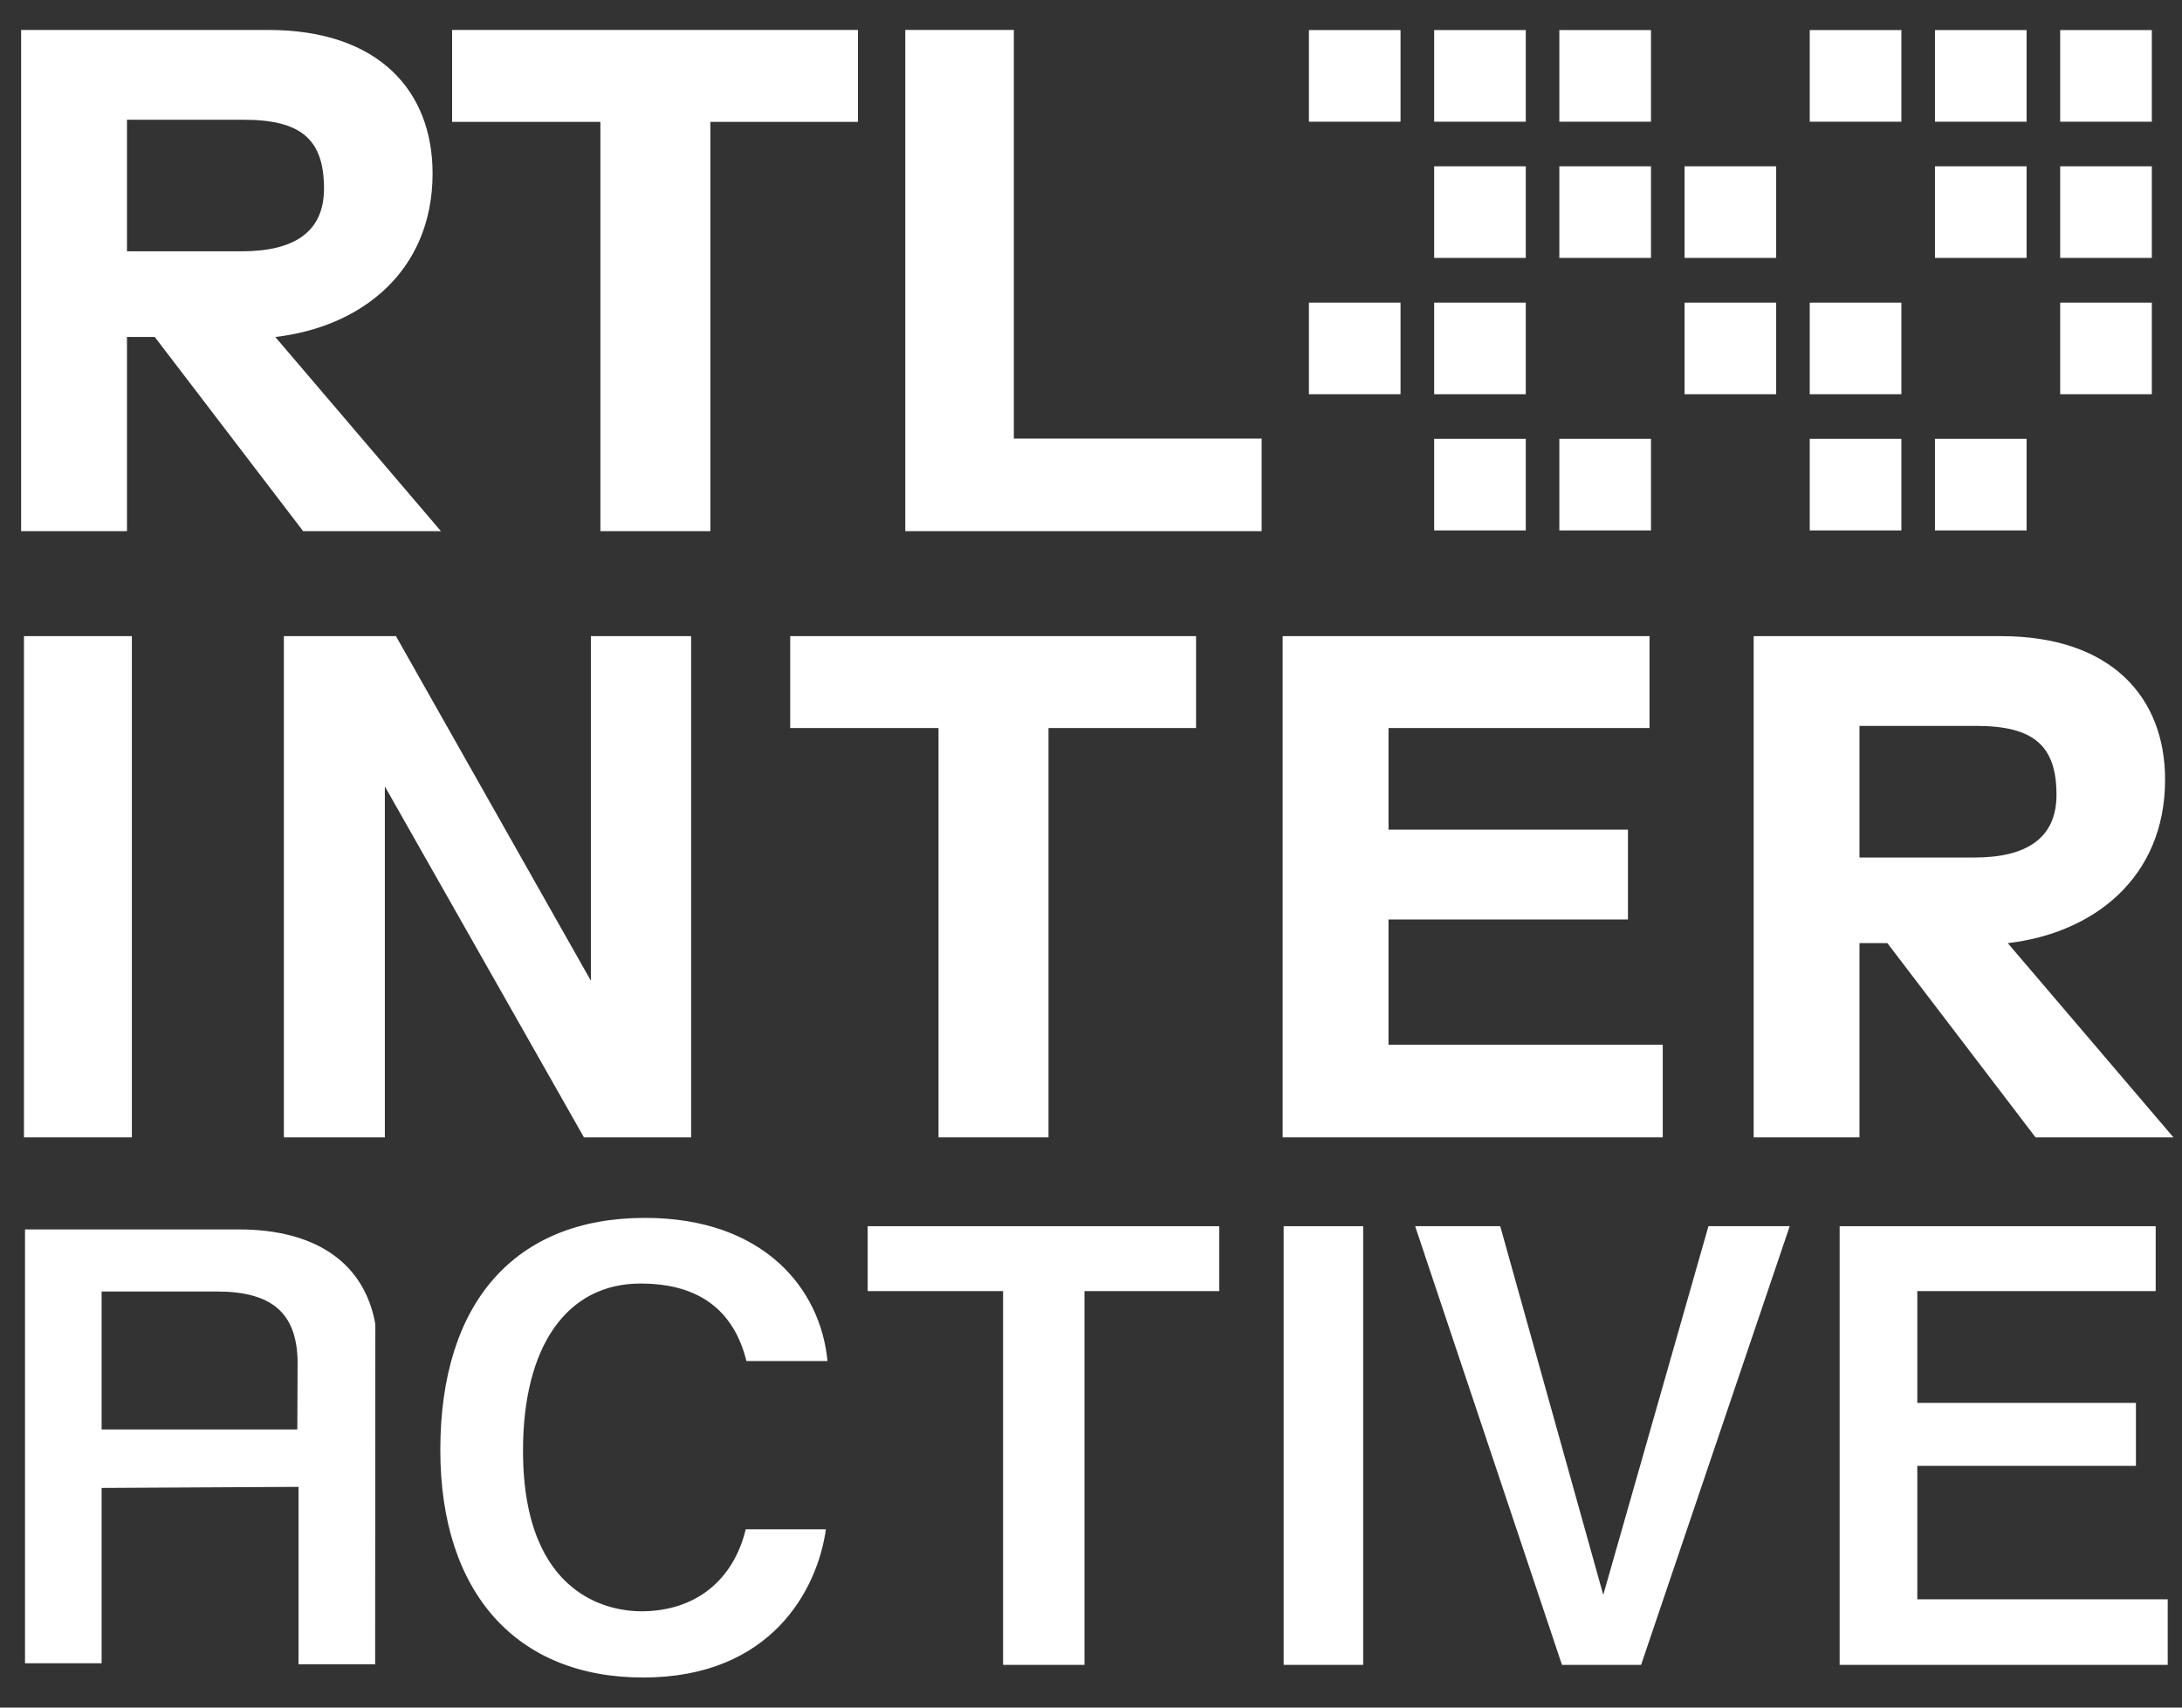
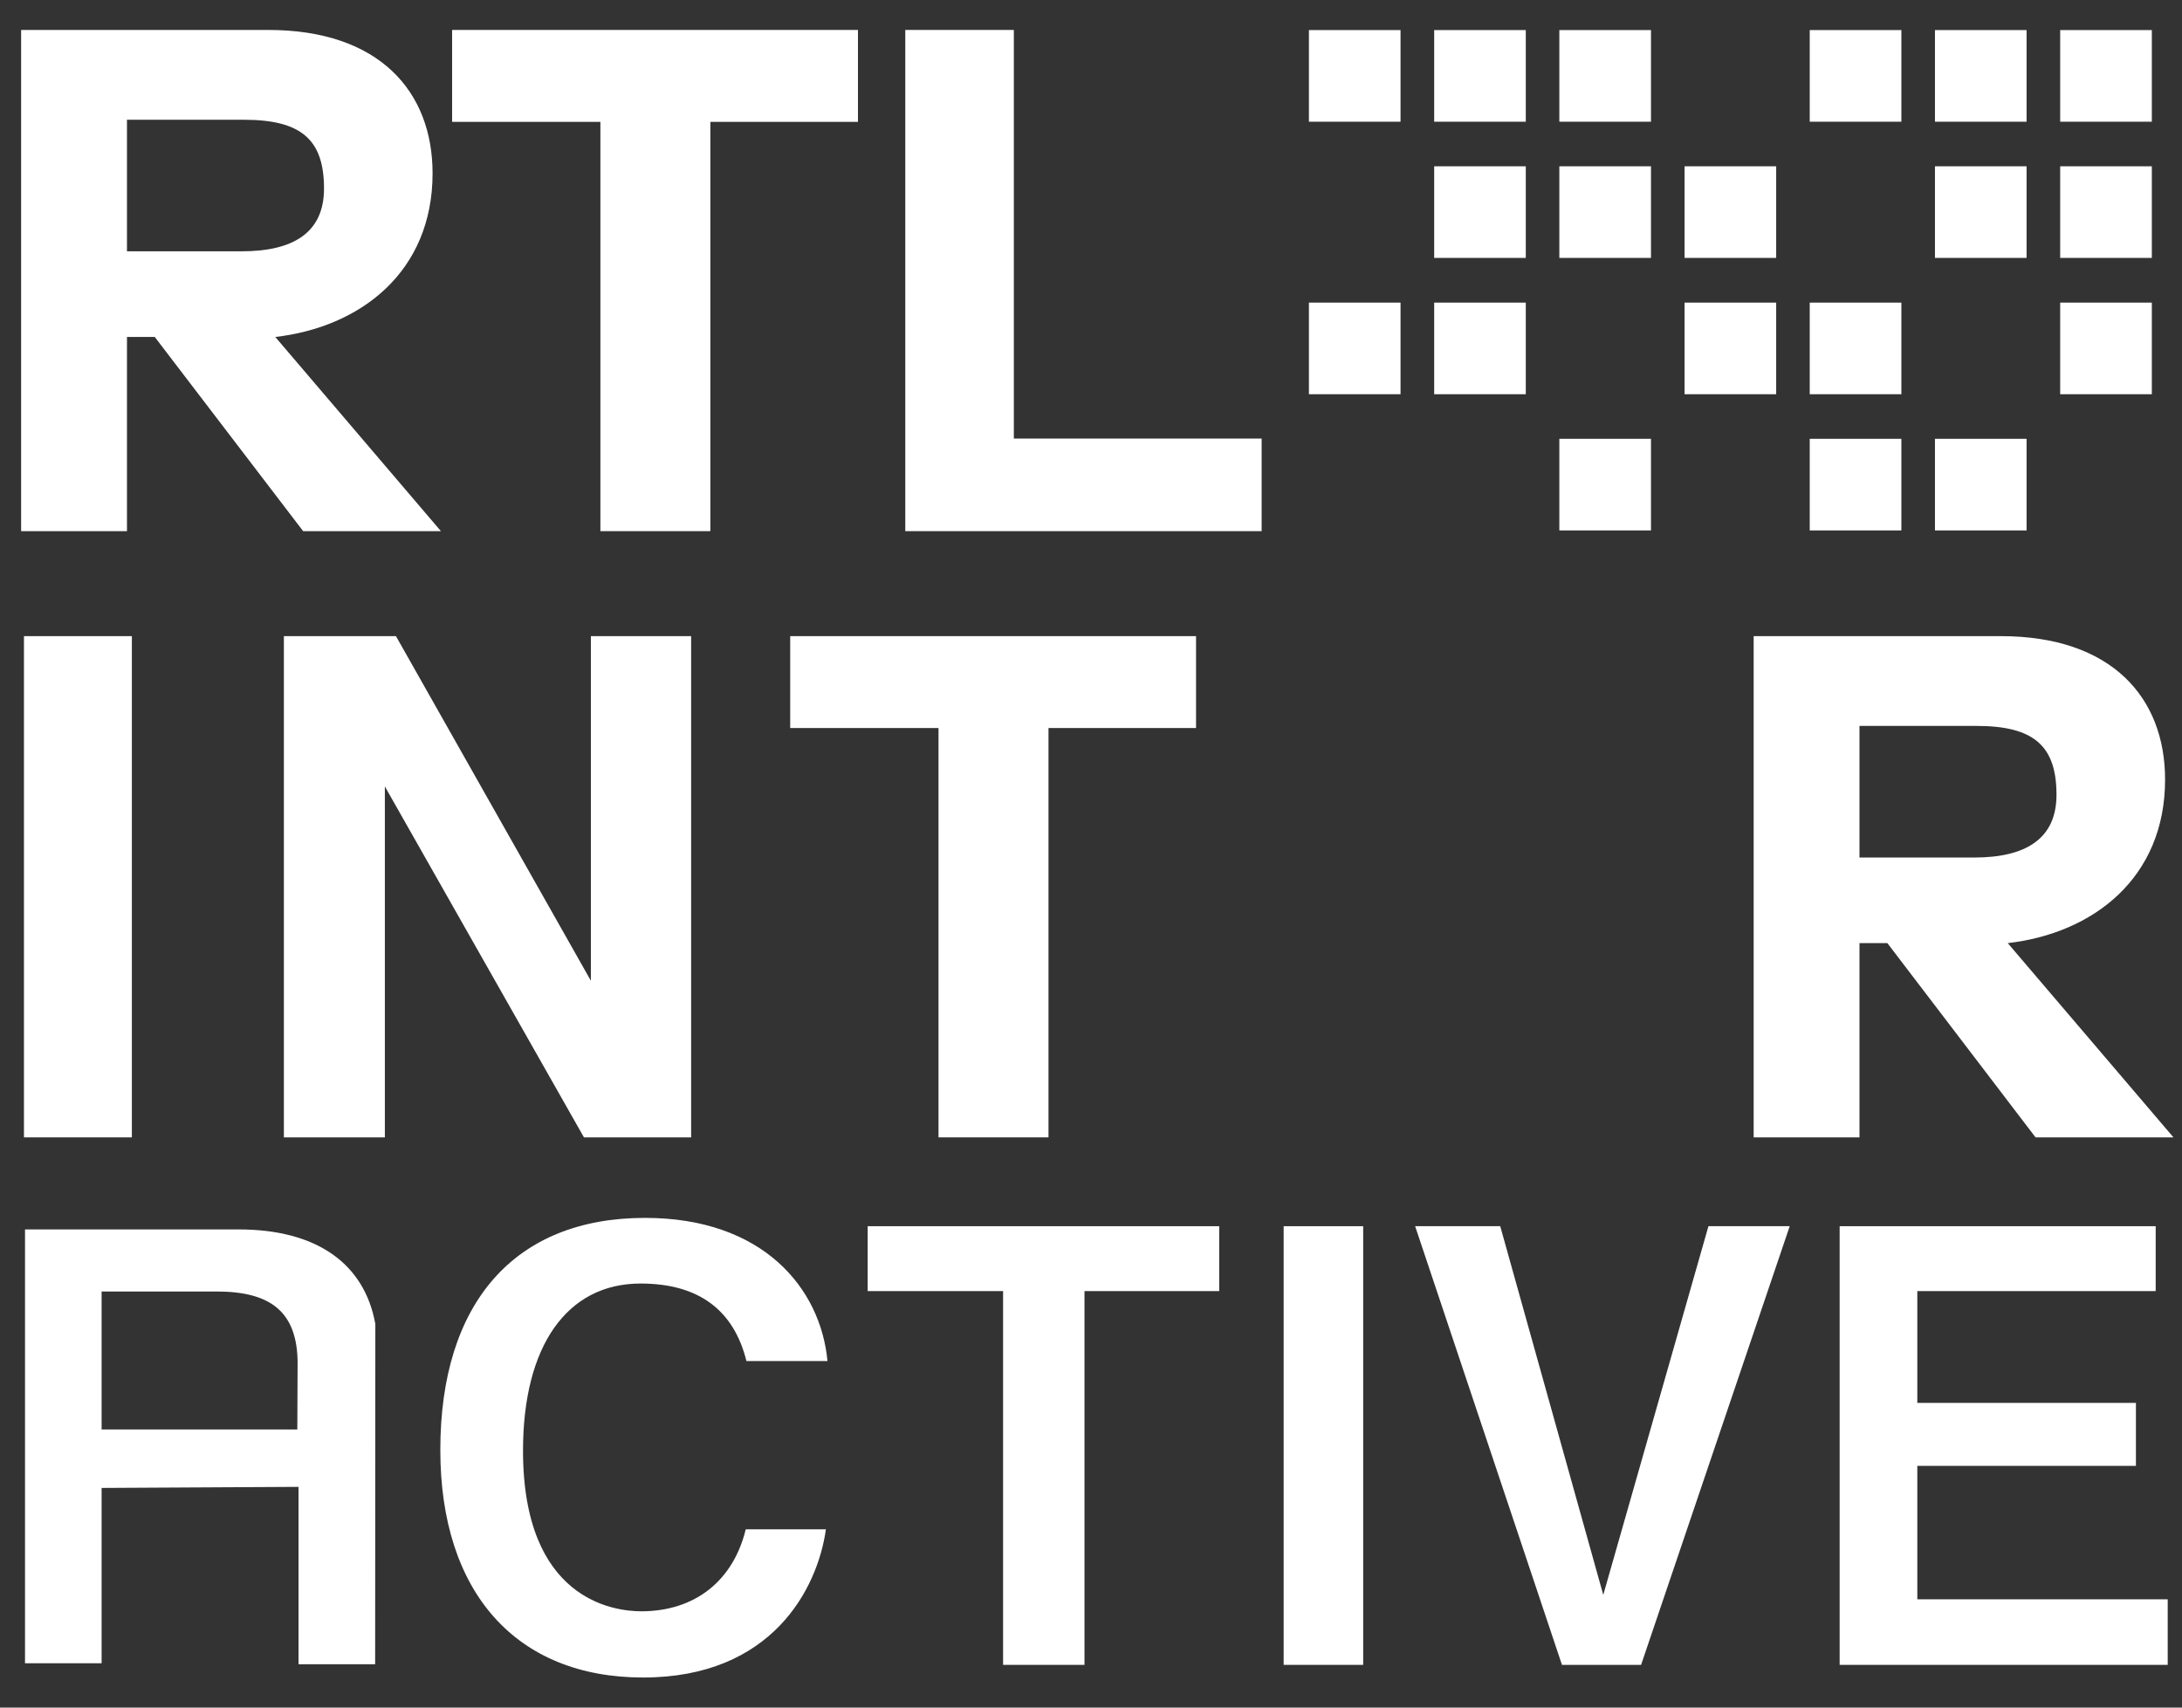
<svg xmlns="http://www.w3.org/2000/svg" width="69" height="54" viewBox="0 0 69 54" fill="none">
  <rect x="0" y="0" width="69" height="54" fill="#333333" stroke="none" />
  <g clip-path="url(#clip0_3801_12441)">
    <g clip-path="url(#clip1_3801_12441)">
      <mask id="mask0_3801_12441" style="mask-type:luminance" maskUnits="userSpaceOnUse" x="-40" y="-16" width="147" height="86">
        <path d="M-39.291 69.44H106.907V-15.248H-39.291V69.44Z" fill="white" />
      </mask>
      <g mask="url(#mask0_3801_12441)">
        <path d="M4.015 7.947H7.648C9.277 7.947 10.246 7.354 10.246 5.965C10.246 4.426 9.541 3.787 7.713 3.787H4.015V7.947ZM8.484 0.947C12.007 0.947 13.679 2.906 13.679 5.481C13.679 8.608 11.39 10.348 8.705 10.656L13.943 16.797H9.586L4.894 10.656H4.015V16.797H0.668V0.947H8.484Z" fill="white" />
        <path d="M27.131 0.947V3.854H22.463V16.797H18.986V3.854H14.297V0.947H27.131Z" fill="white" />
        <path d="M32.06 0.947V13.869H39.896V16.797H28.627V0.947H32.06Z" fill="white" />
        <path d="M4.17 35.968H0.758V20.117H4.17V35.968Z" fill="white" />
        <path d="M12.521 20.117L18.685 31.015V20.117H21.855V35.968H18.466L12.17 24.87V35.968H8.977V20.117H12.521Z" fill="white" />
        <path d="M37.822 20.117V23.023H33.156V35.968H29.678V23.023H24.988V20.117H37.822Z" fill="white" />
-         <path d="M52.162 20.117V23.023H43.908V26.236H51.48V29.077H43.908V33.038H52.58V35.968H40.56V20.117H52.162Z" fill="white" />
        <path d="M58.801 27.118H62.434C64.062 27.118 65.031 26.523 65.031 25.136C65.031 23.595 64.326 22.956 62.5 22.956H58.801V27.118ZM63.27 20.117C66.793 20.117 68.465 22.076 68.465 24.652C68.465 27.779 66.176 29.517 63.49 29.825L68.73 35.968H64.369L59.683 29.825H58.801V35.968H55.455V20.117H63.27Z" fill="white" />
        <path d="M13.924 45.853C13.924 41.189 16.283 38.514 20.396 38.514C24.135 38.514 25.95 40.741 26.167 43.041H23.604C23.204 41.431 22.097 40.59 20.256 40.59C17.928 40.59 16.539 42.565 16.539 45.873C16.539 50.589 19.401 50.955 20.278 50.955C21.989 50.955 23.189 49.979 23.582 48.363H26.117C25.854 50.243 24.409 53.049 20.337 53.049C16.322 53.049 13.924 50.36 13.924 45.853Z" fill="white" />
        <path d="M38.554 38.777V40.829H34.294V52.649H31.72V40.829H27.438V38.777H38.554Z" fill="white" />
        <path d="M43.107 52.649H40.592V38.777H43.107V52.649Z" fill="white" />
        <path d="M56.595 38.777C56.344 39.518 52.024 52.264 51.895 52.649H49.393C49.264 52.26 44.996 39.516 44.75 38.777H47.441C47.559 39.199 50.699 50.436 50.699 50.436C50.699 50.436 53.906 39.197 54.025 38.777H56.595Z" fill="white" />
-         <path d="M68.168 38.777V40.829H60.63V44.365H67.543V46.356H60.63V50.576H68.548V52.649H58.174V38.777H68.168Z" fill="white" />
+         <path d="M68.168 38.777V40.829H60.63V44.365H67.543V46.356H60.63V50.576H68.548V52.649H58.174V38.777H68.168" fill="white" />
        <path d="M9.402 45.205H3.213V40.842H6.855C8.598 40.842 9.386 41.522 9.411 43.052L9.402 45.205ZM7.552 38.879H0.791V52.599H3.213V47.054L9.44 47.02V52.63H11.863C11.863 52.061 11.869 41.87 11.869 41.87C11.522 39.941 9.99 38.879 7.552 38.879Z" fill="white" />
        <path d="M56.167 8.156H53.27V5.259H56.167V8.156Z" fill="white" />
        <path d="M64.085 8.156H61.188V5.259H64.085V8.156Z" fill="white" />
        <path d="M52.208 8.156H49.31V5.259H52.208V8.156Z" fill="white" />
        <path d="M48.249 8.156H45.352V5.259H48.249V8.156Z" fill="white" />
        <path d="M68.046 8.156H65.148V5.259H68.046V8.156Z" fill="white" />
        <path d="M56.167 12.467H53.27V9.57H56.167V12.467Z" fill="white" />
        <path d="M48.249 12.467H45.352V9.57H48.249V12.467Z" fill="white" />
        <path d="M68.046 12.467H65.148V9.57H68.046V12.467Z" fill="white" />
        <path d="M60.126 12.467H57.228V9.57H60.126V12.467Z" fill="white" />
        <path d="M64.085 3.849H61.188V0.951H64.085V3.849Z" fill="white" />
        <path d="M52.208 3.849H49.31V0.951H52.208V3.849Z" fill="white" />
        <path d="M44.288 3.849H41.391V0.951H44.288V3.849Z" fill="white" />
        <path d="M44.288 12.467H41.391V9.57H44.288V12.467Z" fill="white" />
        <path d="M48.249 3.849H45.352V0.951H48.249V3.849Z" fill="white" />
        <path d="M68.046 3.849H65.148V0.951H68.046V3.849Z" fill="white" />
        <path d="M60.126 3.849H57.228V0.951H60.126V3.849Z" fill="white" />
        <path d="M64.085 16.774H61.188V13.877H64.085V16.774Z" fill="white" />
        <path d="M52.208 16.774H49.31V13.877H52.208V16.774Z" fill="white" />
-         <path d="M48.249 16.774H45.352V13.877H48.249V16.774Z" fill="white" />
        <path d="M60.126 16.774H57.228V13.877H60.126V16.774Z" fill="white" />
      </g>
    </g>
  </g>
  <defs>
    <clipPath id="clip0_3801_12441">
      <rect width="68.092" height="52.19" fill="white" transform="translate(0.633 0.905)" />
    </clipPath>
    <clipPath id="clip1_3801_12441">
      <rect width="68.995" height="53.035" fill="white" transform="translate(0.201 0.48)" />
    </clipPath>
  </defs>
</svg>